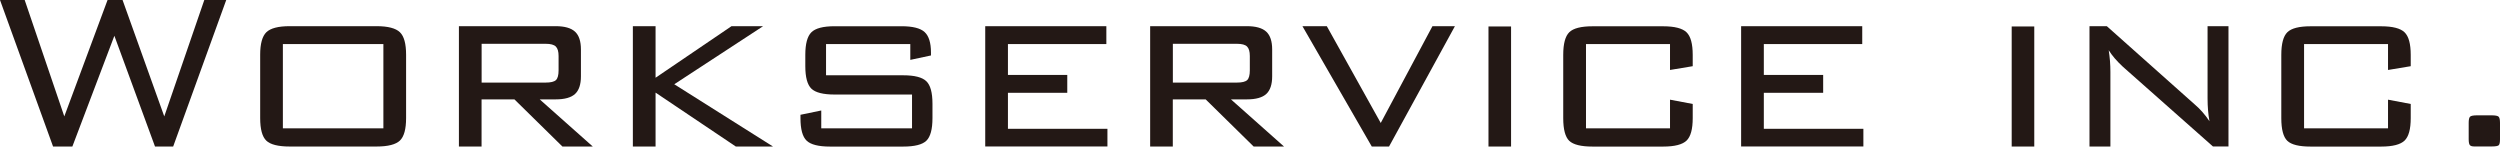
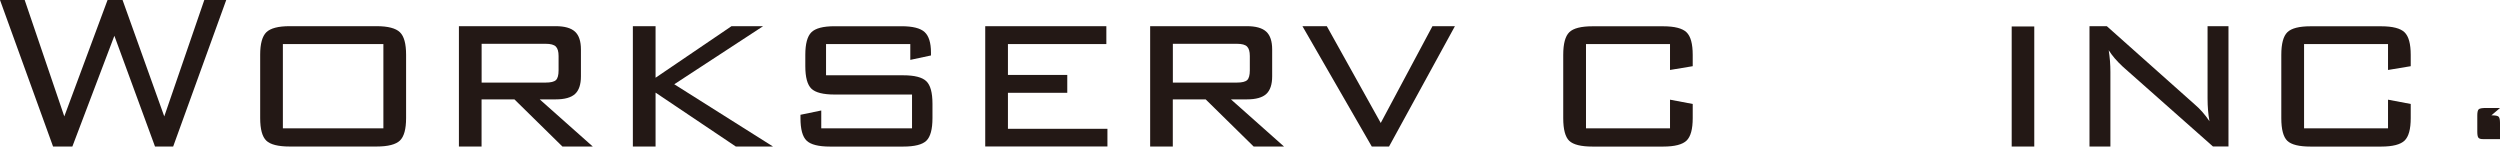
<svg xmlns="http://www.w3.org/2000/svg" id="_レイヤー_2" data-name="レイヤー 2" viewBox="0 0 418.38 24.52">
  <defs>
    <style>
      .cls-1 {
        fill: #231815;
      }
    </style>
  </defs>
  <path class="cls-1" d="M8.88,24.52L0,0h4.13l6.63,19.48L18,0h2.51l6.98,19.48L34.19,0h3.67l-8.88,24.52h-3.04l-6.8-18.53-7.03,18.53h-3.22Z" />
  <path class="cls-1" d="M43.54,9.16c0-1.84.35-3.1,1.04-3.77.7-.67,1.99-1.01,3.9-1.01h14.54c1.9,0,3.2.34,3.9,1.01.7.67,1.04,1.93,1.04,3.77v10.6c0,1.84-.34,3.09-1.03,3.76-.69.66-1.99,1-3.91,1h-14.54c-1.93,0-3.24-.33-3.92-.99-.68-.66-1.02-1.91-1.02-3.77v-10.6ZM47.34,21.48h16.82V7.38h-16.82v14.1Z" />
  <path class="cls-1" d="M76.8,24.52V4.38h16.19c1.5,0,2.58.31,3.24.92.66.61.99,1.6.99,2.98v4.5c0,1.36-.33,2.34-.99,2.95-.66.6-1.74.9-3.24.9h-2.67l8.88,7.89h-5.08l-8.03-7.89h-5.5v7.89h-3.8ZM91.32,7.33h-10.72v6.49h10.72c.85,0,1.42-.14,1.72-.42.29-.28.44-.82.44-1.62v-2.41c0-.74-.15-1.27-.46-1.58-.31-.31-.87-.46-1.69-.46Z" />
  <path class="cls-1" d="M105.91,24.52V4.38h3.8v8.63l12.71-8.63h5.29l-14.87,9.72,16.52,10.42h-6.22l-13.43-9.02v9.02h-3.8Z" />
  <path class="cls-1" d="M152.37,7.38h-14.13v5.22h12.92c1.89,0,3.17.33,3.86.99.69.66,1.03,1.91,1.03,3.77v2.41c0,1.86-.34,3.11-1.01,3.77-.67.66-1.97.99-3.89.99h-12.25c-1.92,0-3.22-.33-3.91-.99-.69-.66-1.03-1.91-1.03-3.77v-.56l3.48-.72v2.99h15.19v-5.66h-12.97c-1.9,0-3.19-.33-3.87-.98-.68-.66-1.02-1.91-1.02-3.77v-1.9c0-1.84.34-3.1,1.02-3.77.68-.67,1.97-1.01,3.87-1.01h11.2c1.87,0,3.16.32,3.87.97.71.65,1.07,1.79,1.07,3.43v.49l-3.46.74v-2.65Z" />
  <path class="cls-1" d="M164.88,24.52V4.38h20.27v2.99h-16.47v5.17h9.93v2.99h-9.93v6.03h16.65v2.95h-20.46Z" />
  <path class="cls-1" d="M192.48,24.52V4.38h16.19c1.5,0,2.58.31,3.24.92.66.61.99,1.6.99,2.98v4.5c0,1.36-.33,2.34-.99,2.95-.66.6-1.74.9-3.24.9h-2.67l8.88,7.89h-5.08l-8.03-7.89h-5.5v7.89h-3.8ZM207,7.33h-10.72v6.49h10.72c.85,0,1.42-.14,1.72-.42.29-.28.44-.82.44-1.62v-2.41c0-.74-.15-1.27-.46-1.58-.31-.31-.87-.46-1.69-.46Z" />
  <path class="cls-1" d="M229.57,24.52l-11.6-20.13h4.08l9.02,16.19,8.65-16.19h3.76l-11.02,20.13h-2.9Z" />
-   <path class="cls-1" d="M252.88,24.52h-3.78V4.43h3.78v20.09Z" />
  <path class="cls-1" d="M279.48,7.38h-14.06v14.1h14.06v-4.8l3.8.72v2.37c0,1.84-.34,3.09-1.03,3.76-.69.66-1.99,1-3.91,1h-11.83c-1.92,0-3.21-.32-3.89-.96-.67-.64-1.01-1.91-1.01-3.79v-10.6c0-1.87.34-3.13,1.02-3.79.68-.66,1.97-.99,3.88-.99h11.83c1.91,0,3.22.34,3.91,1.01.69.67,1.03,1.93,1.03,3.77v1.9l-3.8.63v-4.32Z" />
-   <path class="cls-1" d="M291.38,24.52V4.38h20.27v2.99h-16.47v5.17h9.93v2.99h-9.93v6.03h16.66v2.95h-20.46Z" />
  <path class="cls-1" d="M340.44,24.52h-3.78V4.43h3.78v20.09Z" />
  <path class="cls-1" d="M352.9,8.42c.09.59.16,1.18.21,1.79.05.6.07,1.21.07,1.81v12.5h-3.5V4.38h2.9l14.77,13.15c.43.37.85.78,1.24,1.23.4.45.79.96,1.17,1.53-.11-.6-.19-1.21-.24-1.83-.05-.62-.08-1.26-.08-1.93V4.38h3.5v20.13h-2.6l-15.07-13.34c-.53-.49-.98-.96-1.36-1.4-.38-.44-.71-.89-1.01-1.36Z" />
  <path class="cls-1" d="M399.64,7.38h-14.05v14.1h14.05v-4.8l3.8.72v2.37c0,1.84-.34,3.09-1.03,3.76-.69.66-1.99,1-3.91,1h-11.83c-1.92,0-3.21-.32-3.88-.96-.67-.64-1.01-1.91-1.01-3.79v-10.6c0-1.87.34-3.13,1.02-3.79.68-.66,1.97-.99,3.87-.99h11.83c1.92,0,3.22.34,3.91,1.01.69.67,1.03,1.93,1.03,3.77v1.9l-3.8.63v-4.32Z" />
-   <path class="cls-1" d="M416.94,19.3c.67,0,1.07.08,1.22.24.15.16.22.51.22,1.03v2.71c0,.53-.06.86-.2,1.01-.13.15-.54.22-1.24.22h-2.85c-.37,0-.62-.07-.75-.22-.13-.15-.2-.48-.2-1.01v-2.71c0-.53.07-.87.22-1.03.15-.16.55-.24,1.22-.24h2.37Z" />
+   <path class="cls-1" d="M416.94,19.3c.67,0,1.07.08,1.22.24.15.16.22.51.22,1.03v2.71h-2.85c-.37,0-.62-.07-.75-.22-.13-.15-.2-.48-.2-1.01v-2.71c0-.53.07-.87.22-1.03.15-.16.55-.24,1.22-.24h2.37Z" />
</svg>